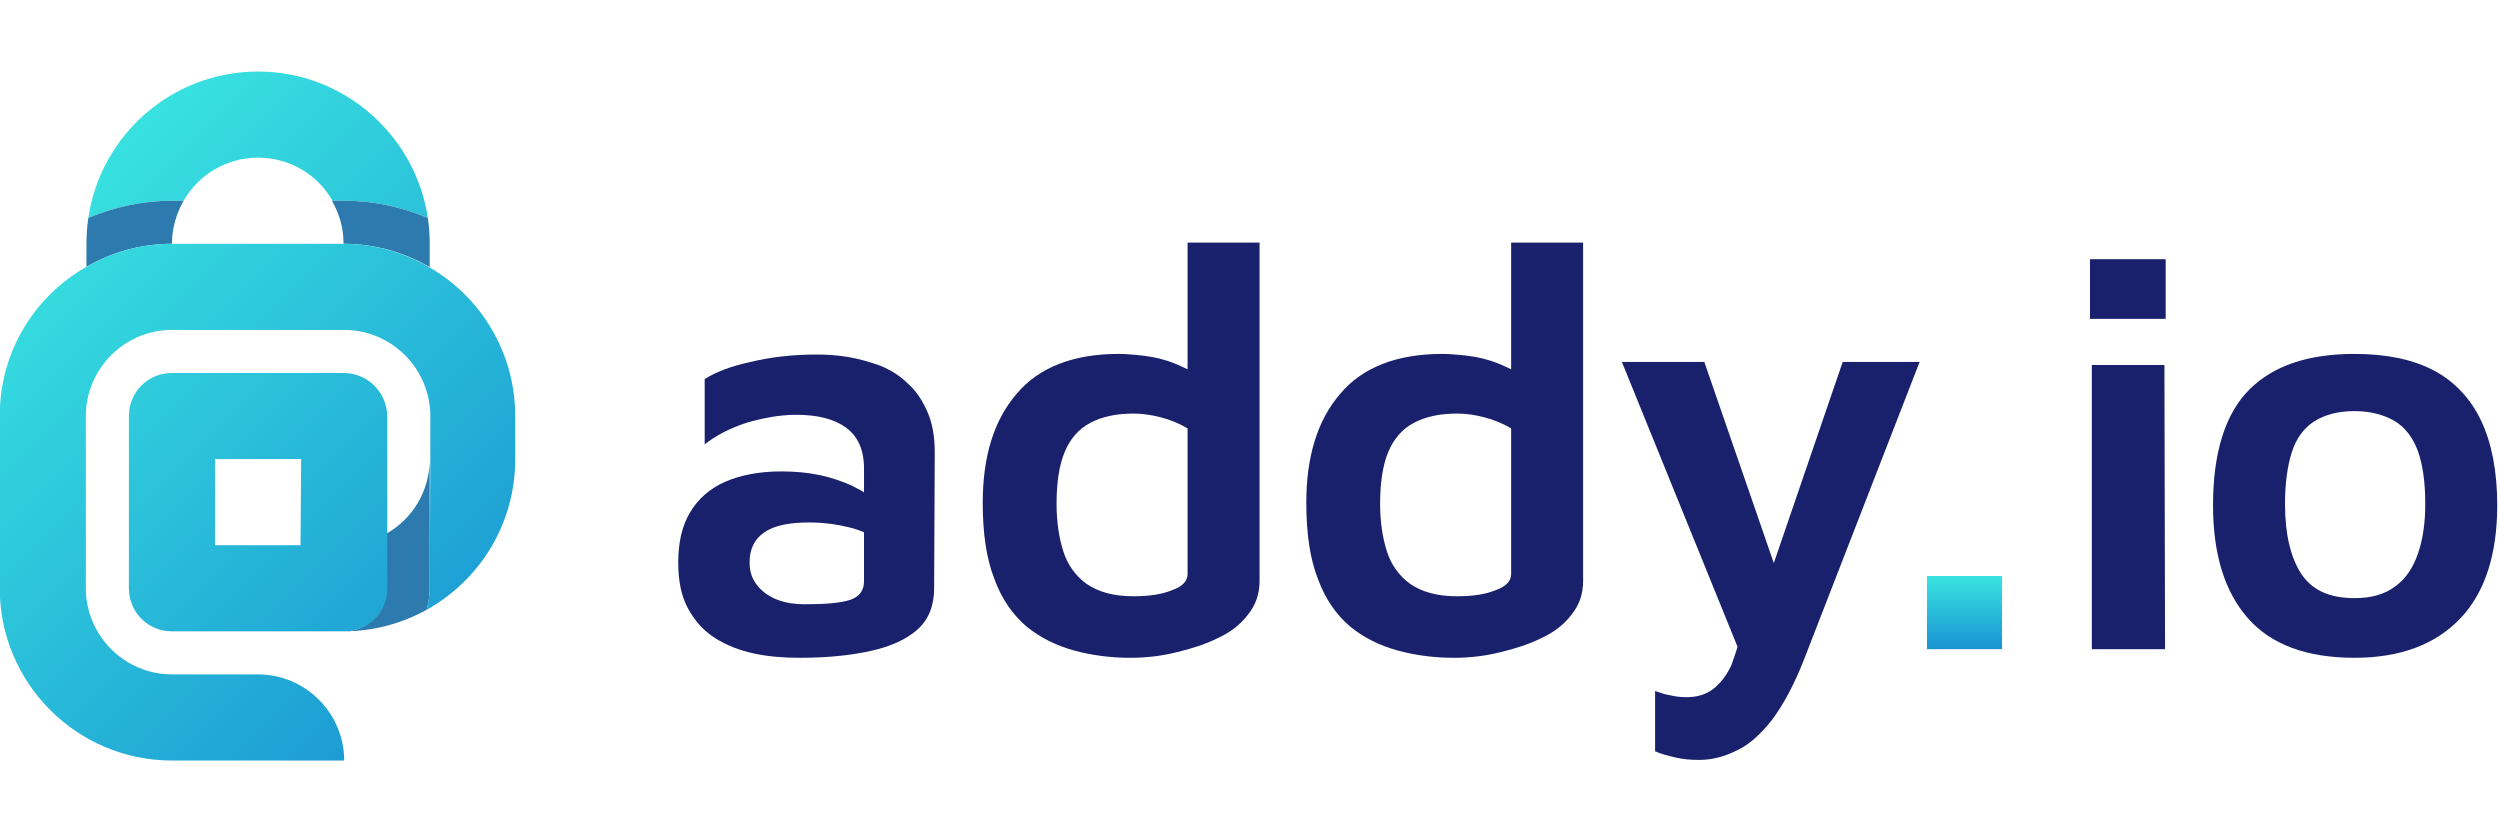
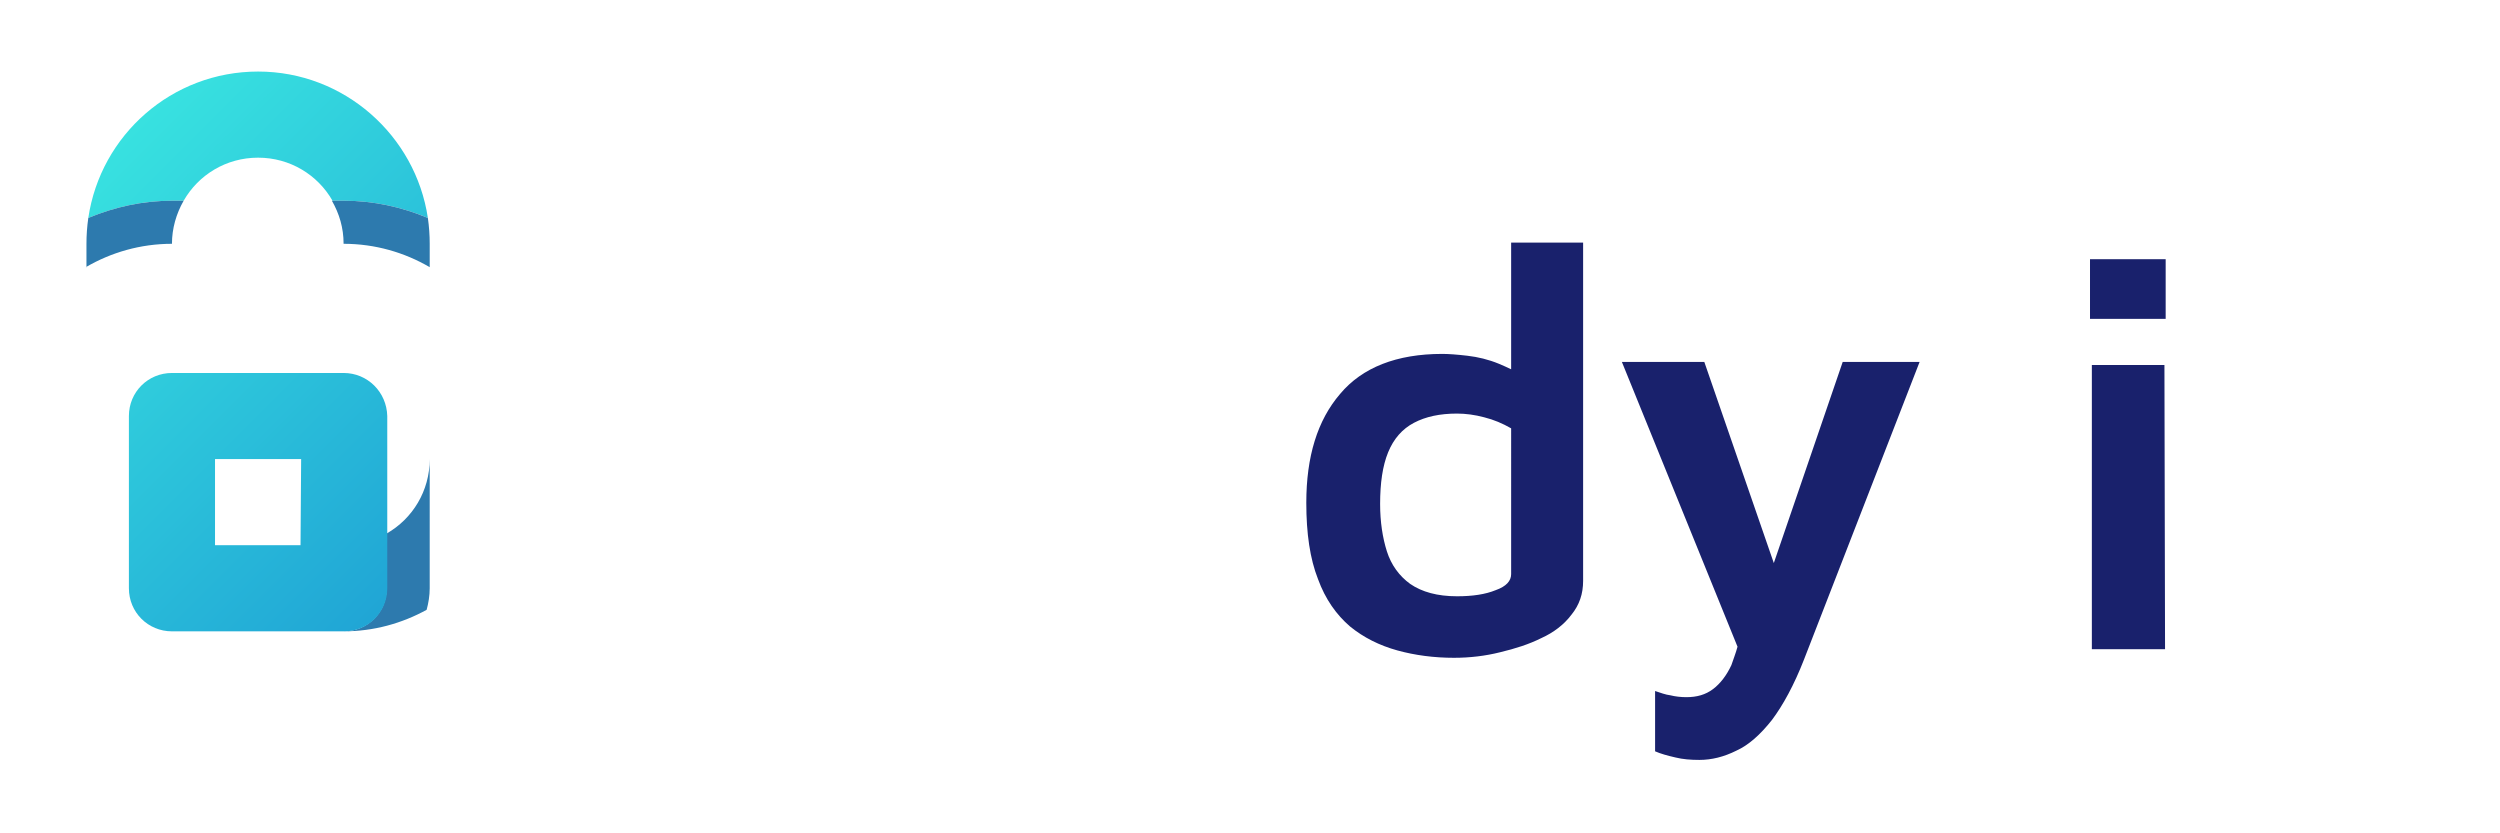
<svg xmlns="http://www.w3.org/2000/svg" width="384" height="128" version="1.1" viewBox="0 0 101.6 33.867">
  <defs>
    <linearGradient id="SVGID_1_" x1="42.708" x2="130.68" y1="135.75" y2="47.776" gradientTransform="matrix(1,0,0,-1,0,206)" gradientUnits="userSpaceOnUse">
      <stop stop-color="#3AE7E1" offset="0" />
      <stop stop-color="#1993D2" offset=".948" />
    </linearGradient>
    <linearGradient id="SVGID_00000133497581833190088830000011359831797951217313_" x1="67.759" x2="155.73" y1="160.8" y2="72.827" gradientTransform="matrix(1,0,0,-1,0,206)" gradientUnits="userSpaceOnUse">
      <stop stop-color="#3AE7E1" offset="0" />
      <stop stop-color="#1993D2" offset=".948" />
    </linearGradient>
    <linearGradient id="SVGID_00000095339857216016244530000015244439318020201364_" x1="42.676" x2="130.65" y1="135.72" y2="47.744" gradientTransform="matrix(1,0,0,-1,0,206)" gradientUnits="userSpaceOnUse">
      <stop stop-color="#3AE7E1" offset="0" />
      <stop stop-color="#1993D2" offset=".948" />
    </linearGradient>
    <linearGradient id="SVGID_00000056422304933101961500000013808243367702213549_" x1="366.4" x2="366.4" y1="77.811" y2="64.922" gradientTransform="matrix(1,0,0,-1,0,206)" gradientUnits="userSpaceOnUse">
      <stop stop-color="#3AE7E1" offset="0" />
      <stop stop-color="#1993D2" offset=".948" />
    </linearGradient>
  </defs>
  <g transform="matrix(.25 0 0 .25 -11.762 -8.717)">
    <path class="st0" d="m116.9 109.5c0 5.2-2.8 9.7-7 12.1v8.9c0 3.9-3.1 7-7 7 4.9 0 9.5-1.3 13.5-3.5 0.3-1.1 0.5-2.3 0.5-3.5z" fill="#2d7aae" />
    <path class="st1" d="m102.9 95.5h-27.9c-3.9 0-7 3.1-7 7v28c0 3.9 3.1 7 7 7h28c3.9 0 7-3.1 7-7v-28c-0.1-3.9-3.2-7-7.1-7zm-7 28h-13.9v-14h14z" fill="url(#SVGID_1_)" />
    <path d="m76.9 67.5c2.4-4.2 6.9-7 12.1-7s9.7 2.8 12.1 7h1.9c4.7 0 9.3 1 13.6 2.8-2-13.4-13.6-23.8-27.6-23.8s-25.6 10.3-27.6 23.8c4.3-1.8 8.9-2.8 13.6-2.8z" fill="url(#SVGID_00000133497581833190088830000011359831797951217313_)" />
    <path class="st0" d="m61 78.3c4.1-2.4 8.9-3.8 14-3.8 0-2.5 0.7-4.9 1.9-7h-1.9c-4.7 0-9.3 1-13.6 2.8-0.2 1.4-0.3 2.8-0.3 4.2v3.8z" fill="#2d7aae" />
    <path class="st0" d="m101 67.5c1.2 2.1 1.9 4.4 1.9 7 5.1 0 9.9 1.4 14 3.8v-3.8c0-1.4-0.1-2.8-0.3-4.2-4.3-1.8-8.9-2.8-13.6-2.8z" fill="#2d7aae" />
-     <path d="m116.9 130.5c0 1.2-0.2 2.4-0.5 3.5 8.6-4.8 14.4-13.9 14.4-24.5v-7c0-10.3-5.6-19.4-14-24.2-4.1-2.4-8.9-3.8-14-3.8h-27.8c-5.1 0-9.9 1.4-14 3.8-8.4 4.8-14 13.8-14 24.2v28c0 15.4 12.5 28 28 28h28c0-7.7-6.3-14-14-14h-14c-7.7 0-14-6.3-14-14v-28c0-7.7 6.3-14 14-14h28c7.7 0 14 6.3 14 14v7z" fill="url(#SVGID_00000095339857216016244530000015244439318020201364_)" />
    <g fill="#19216c">
-       <path class="st4" d="m194.6 97.2c-1.3-1.3-2.8-2.2-4.5-2.9-1.7-0.6-3.4-1.1-5.2-1.4s-3.5-0.4-5.1-0.4c-3.8 0-7.4 0.4-10.7 1.2-3.3 0.7-5.8 1.7-7.5 2.8v10.6c1.8-1.4 4-2.6 6.8-3.5 2.7-0.8 5.4-1.3 8.1-1.3 3.5 0 6.2 0.7 8.1 2.1s2.9 3.6 2.9 6.6v3.9c-0.6-0.4-1.3-0.7-2-1.1-1.6-0.7-3.3-1.3-5.2-1.7s-4-0.6-6.2-0.6c-3.6 0-6.7 0.6-9.2 1.7s-4.4 2.8-5.7 5-1.9 4.9-1.9 8.1c0 3 0.5 5.5 1.6 7.5s2.5 3.6 4.4 4.8 4 2 6.3 2.5 4.8 0.7 7.5 0.7c4.4 0 8.3-0.4 11.4-1.1 3.3-0.7 5.9-1.9 7.7-3.5s2.7-3.9 2.7-6.7l0.1-22.1c0-2.6-0.4-4.8-1.2-6.6s-1.8-3.4-3.2-4.6zm-9.4 35.2c-1.6 0.5-4 0.7-7.4 0.7-1.5 0-2.9-0.2-4.3-0.7-1.3-0.5-2.4-1.2-3.3-2.3s-1.3-2.3-1.3-3.8c0-2.2 0.8-3.8 2.4-4.9s4-1.6 7.3-1.6c2.3 0 4.5 0.3 6.5 0.8 0.9 0.2 1.7 0.5 2.4 0.8v8c0 1.5-0.8 2.5-2.3 3z" />
-       <path class="st4" d="m240.1 94.9c-0.6-0.3-1.3-0.6-2-0.9-1.7-0.7-3.4-1.1-5.1-1.3s-3.1-0.3-4.1-0.3c-7.4 0-13 2.2-16.6 6.5-3.7 4.3-5.5 10.2-5.5 17.7 0 5 0.6 9.1 1.9 12.4 1.2 3.3 3 5.8 5.2 7.7 2.2 1.8 4.8 3.1 7.7 3.9s6 1.2 9.2 1.2c2.6 0 5.1-0.3 7.5-0.9 2.5-0.6 4.7-1.3 6.7-2.3 2-0.9 3.7-2.2 4.9-3.8 1.3-1.6 1.9-3.4 1.9-5.5v-55h-11.7zm0 33.3c0 1.1-0.8 2-2.5 2.6-1.7 0.7-3.8 1-6.3 1-3.2 0-5.7-0.7-7.6-2-1.8-1.3-3.1-3.1-3.8-5.3s-1.1-4.8-1.1-7.7c0-3.4 0.4-6.2 1.3-8.4s2.3-3.8 4.2-4.8 4.2-1.5 7-1.5c1.4 0 2.9 0.2 4.4 0.6 1.6 0.4 3 1 4.4 1.8z" />
      <path class="st4" d="m292.7 94.9c-0.6-0.3-1.3-0.6-2-0.9-1.7-0.7-3.4-1.1-5.1-1.3s-3.1-0.3-4.1-0.3c-7.4 0-13 2.2-16.6 6.5-3.7 4.3-5.5 10.2-5.5 17.7 0 5 0.6 9.1 1.9 12.4 1.2 3.3 3 5.8 5.2 7.7 2.2 1.8 4.8 3.1 7.7 3.9s6 1.2 9.2 1.2c2.6 0 5.1-0.3 7.5-0.9 2.5-0.6 4.7-1.3 6.7-2.3 2-0.9 3.7-2.2 4.9-3.8 1.3-1.6 1.9-3.4 1.9-5.5v-55h-11.7zm0 33.3c0 1.1-0.8 2-2.5 2.6-1.7 0.7-3.8 1-6.3 1-3.2 0-5.7-0.7-7.6-2-1.8-1.3-3.1-3.1-3.8-5.3s-1.1-4.8-1.1-7.7c0-3.4 0.4-6.2 1.3-8.4s2.3-3.8 4.2-4.8 4.2-1.5 7-1.5c1.4 0 2.9 0.2 4.4 0.6 1.6 0.4 3 1 4.4 1.8z" />
      <path class="st4" d="m346.6 93.7-11.2 32.7-11.3-32.7h-13.4l18.8 46.3c-0.3 1.1-0.7 2.1-1 3-0.8 1.7-1.8 3-3 3.9s-2.6 1.3-4.3 1.3c-0.9 0-1.8-0.1-2.6-0.3-0.8-0.1-1.6-0.4-2.5-0.7v9.8c0.9 0.4 2 0.7 3.3 1 1.2 0.3 2.5 0.4 3.9 0.4 2 0 4-0.5 6-1.5 2-0.9 3.9-2.6 5.8-5 1.8-2.4 3.6-5.7 5.2-9.8l18.8-48.4z" />
    </g>
-     <path d="m360.3 140.4v-11.9h12.2v11.9z" fill="url(#SVGID_00000056422304933101961500000013808243367702213549_)" />
    <path class="st4" d="m386.8 86.7v-9.7h12.3v9.7zm0.3 53.7v-46.2h11.8l0.1 46.2z" fill="#19216c" />
-     <path class="st4" d="m429.8 141.8c-7.7 0-13.5-2.1-17.3-6.4s-5.7-10.4-5.7-18.4c0-8.6 2-14.9 5.9-18.8s9.6-5.8 17.1-5.8c5.2 0 9.5 0.9 12.9 2.7s6 4.6 7.7 8.2 2.6 8.2 2.6 13.7c0 8-2 14.2-6 18.4s-9.7 6.4-17.2 6.4zm0-9.7c2.7 0 4.9-0.6 6.6-1.9 1.7-1.2 2.9-3 3.7-5.3s1.2-5 1.2-8.1c0-3.5-0.4-6.4-1.2-8.6s-2.1-3.9-3.8-4.9-3.9-1.6-6.5-1.6c-2.7 0-4.9 0.6-6.6 1.7s-2.9 2.8-3.6 5-1.1 5-1.1 8.4c0 4.9 0.9 8.6 2.6 11.3 1.8 2.7 4.6 4 8.7 4z" fill="#19216c" />
  </g>
</svg>